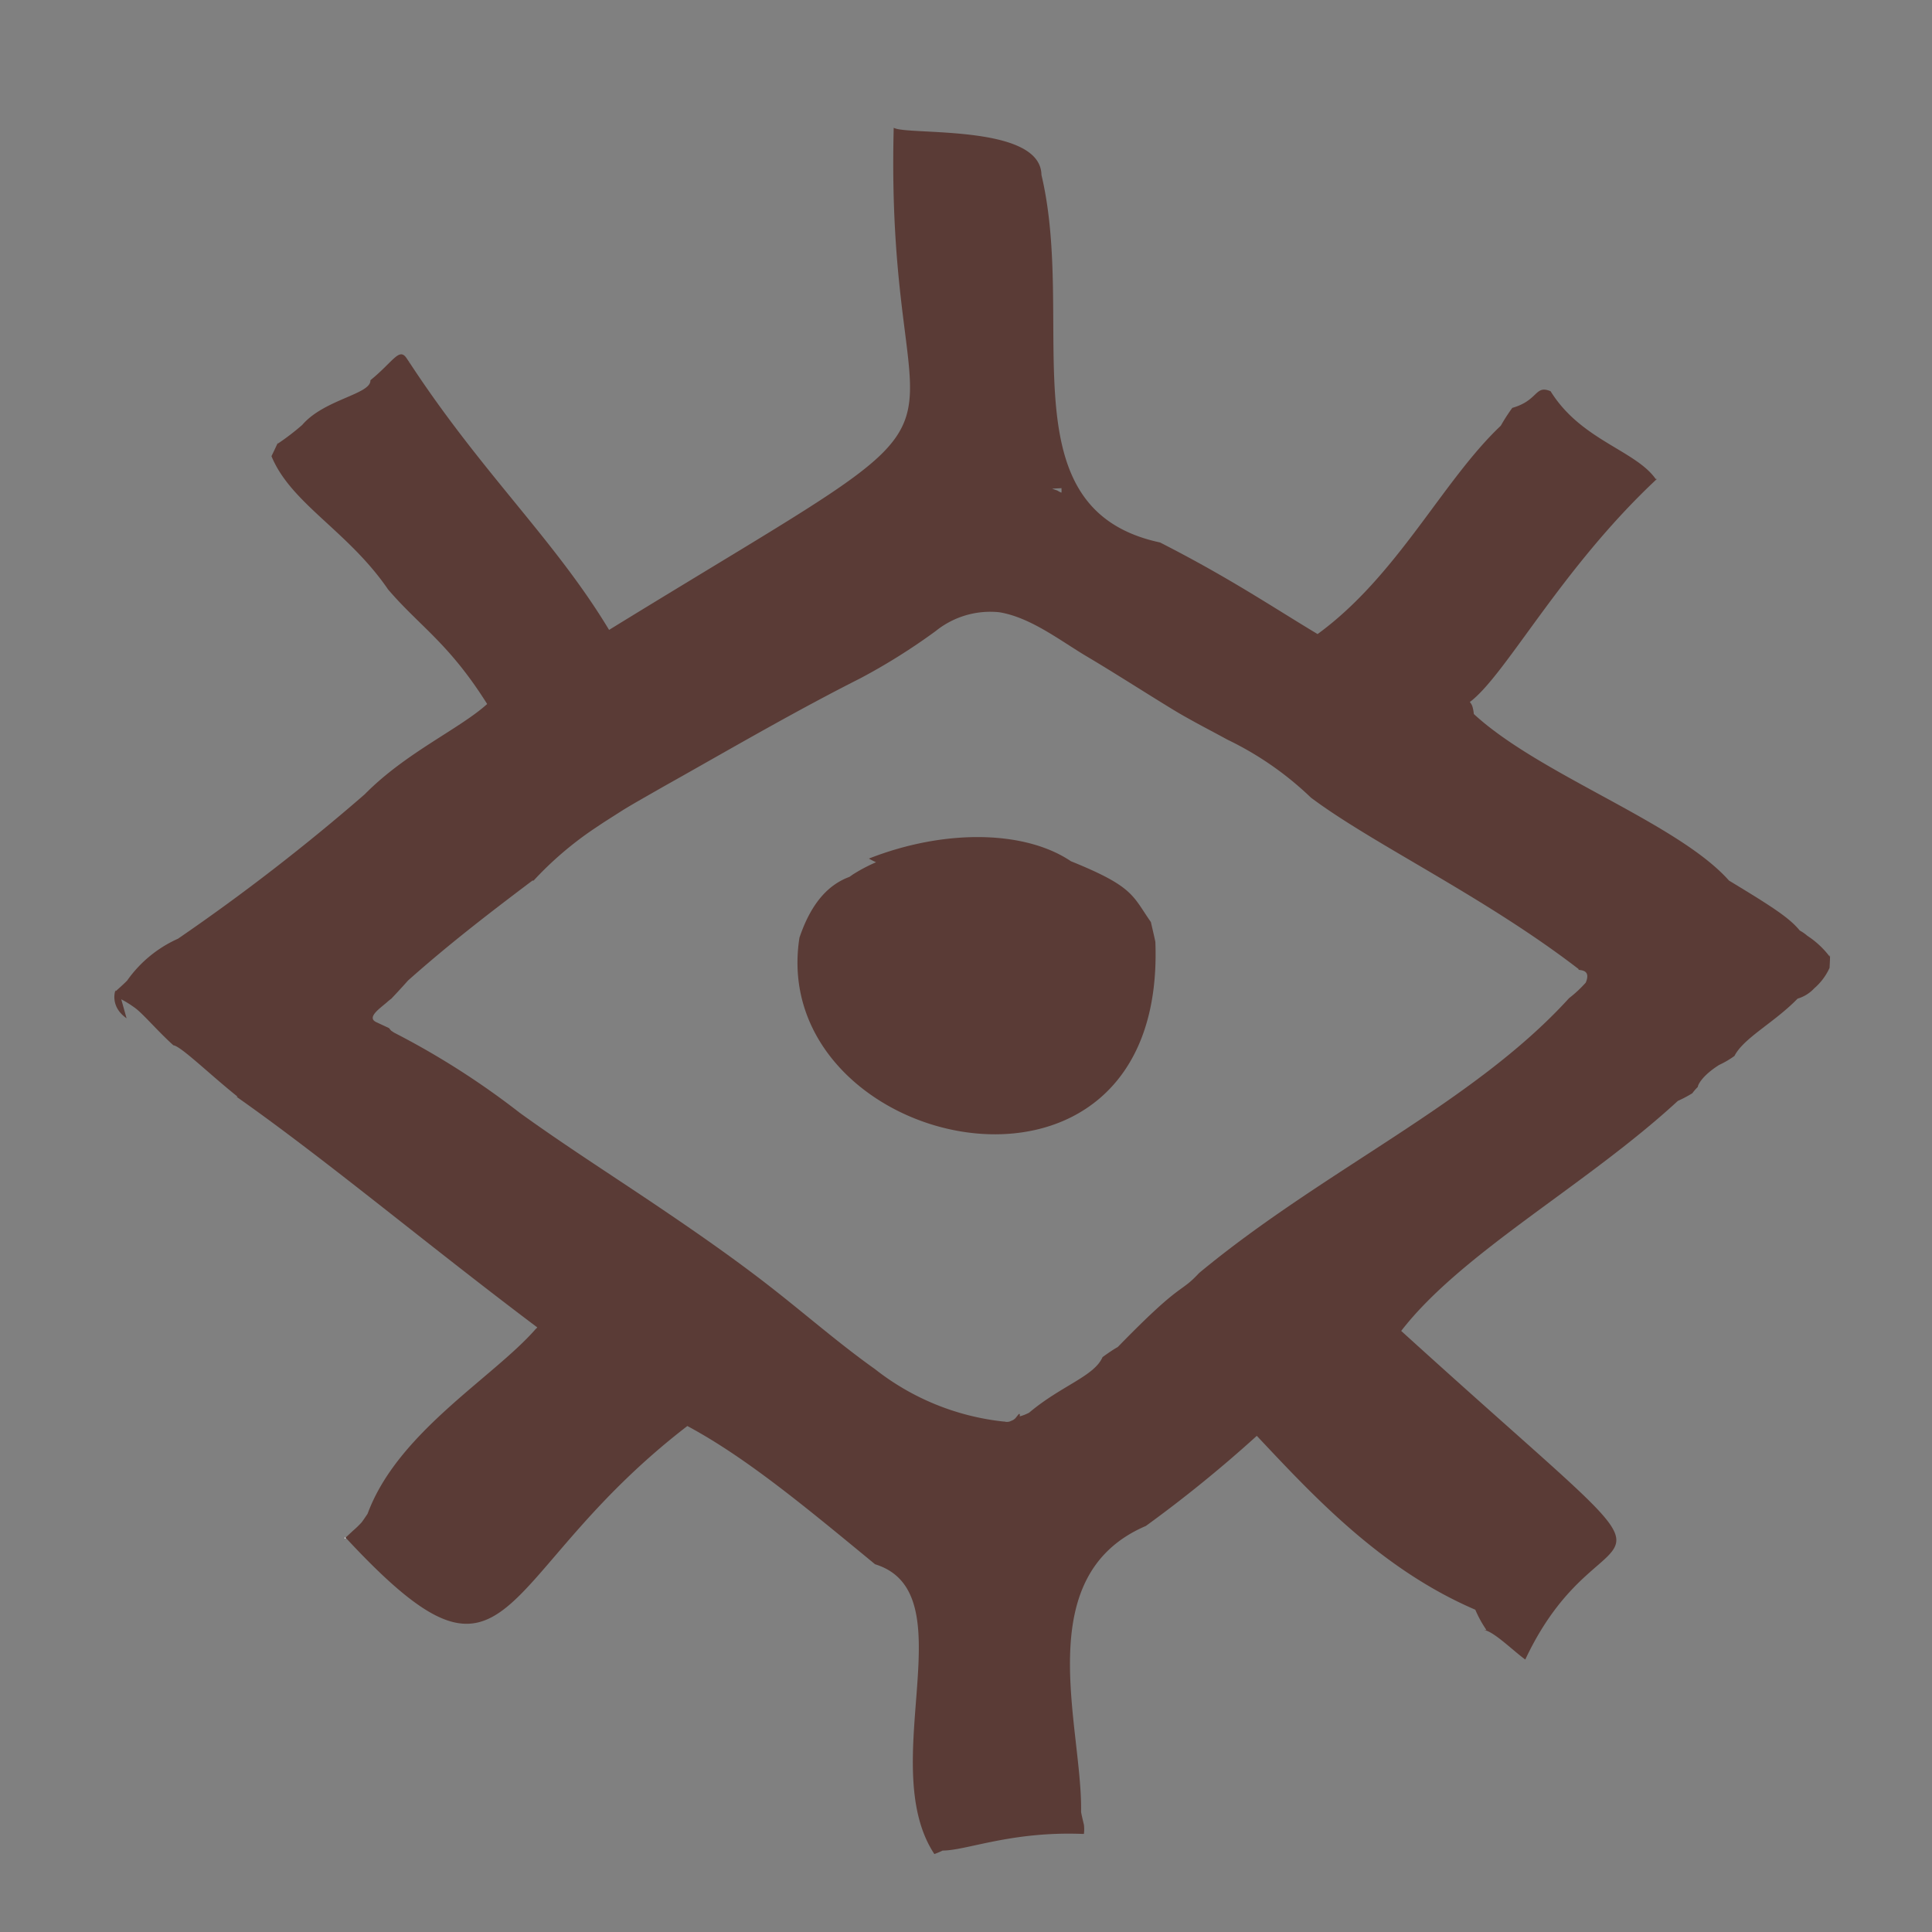
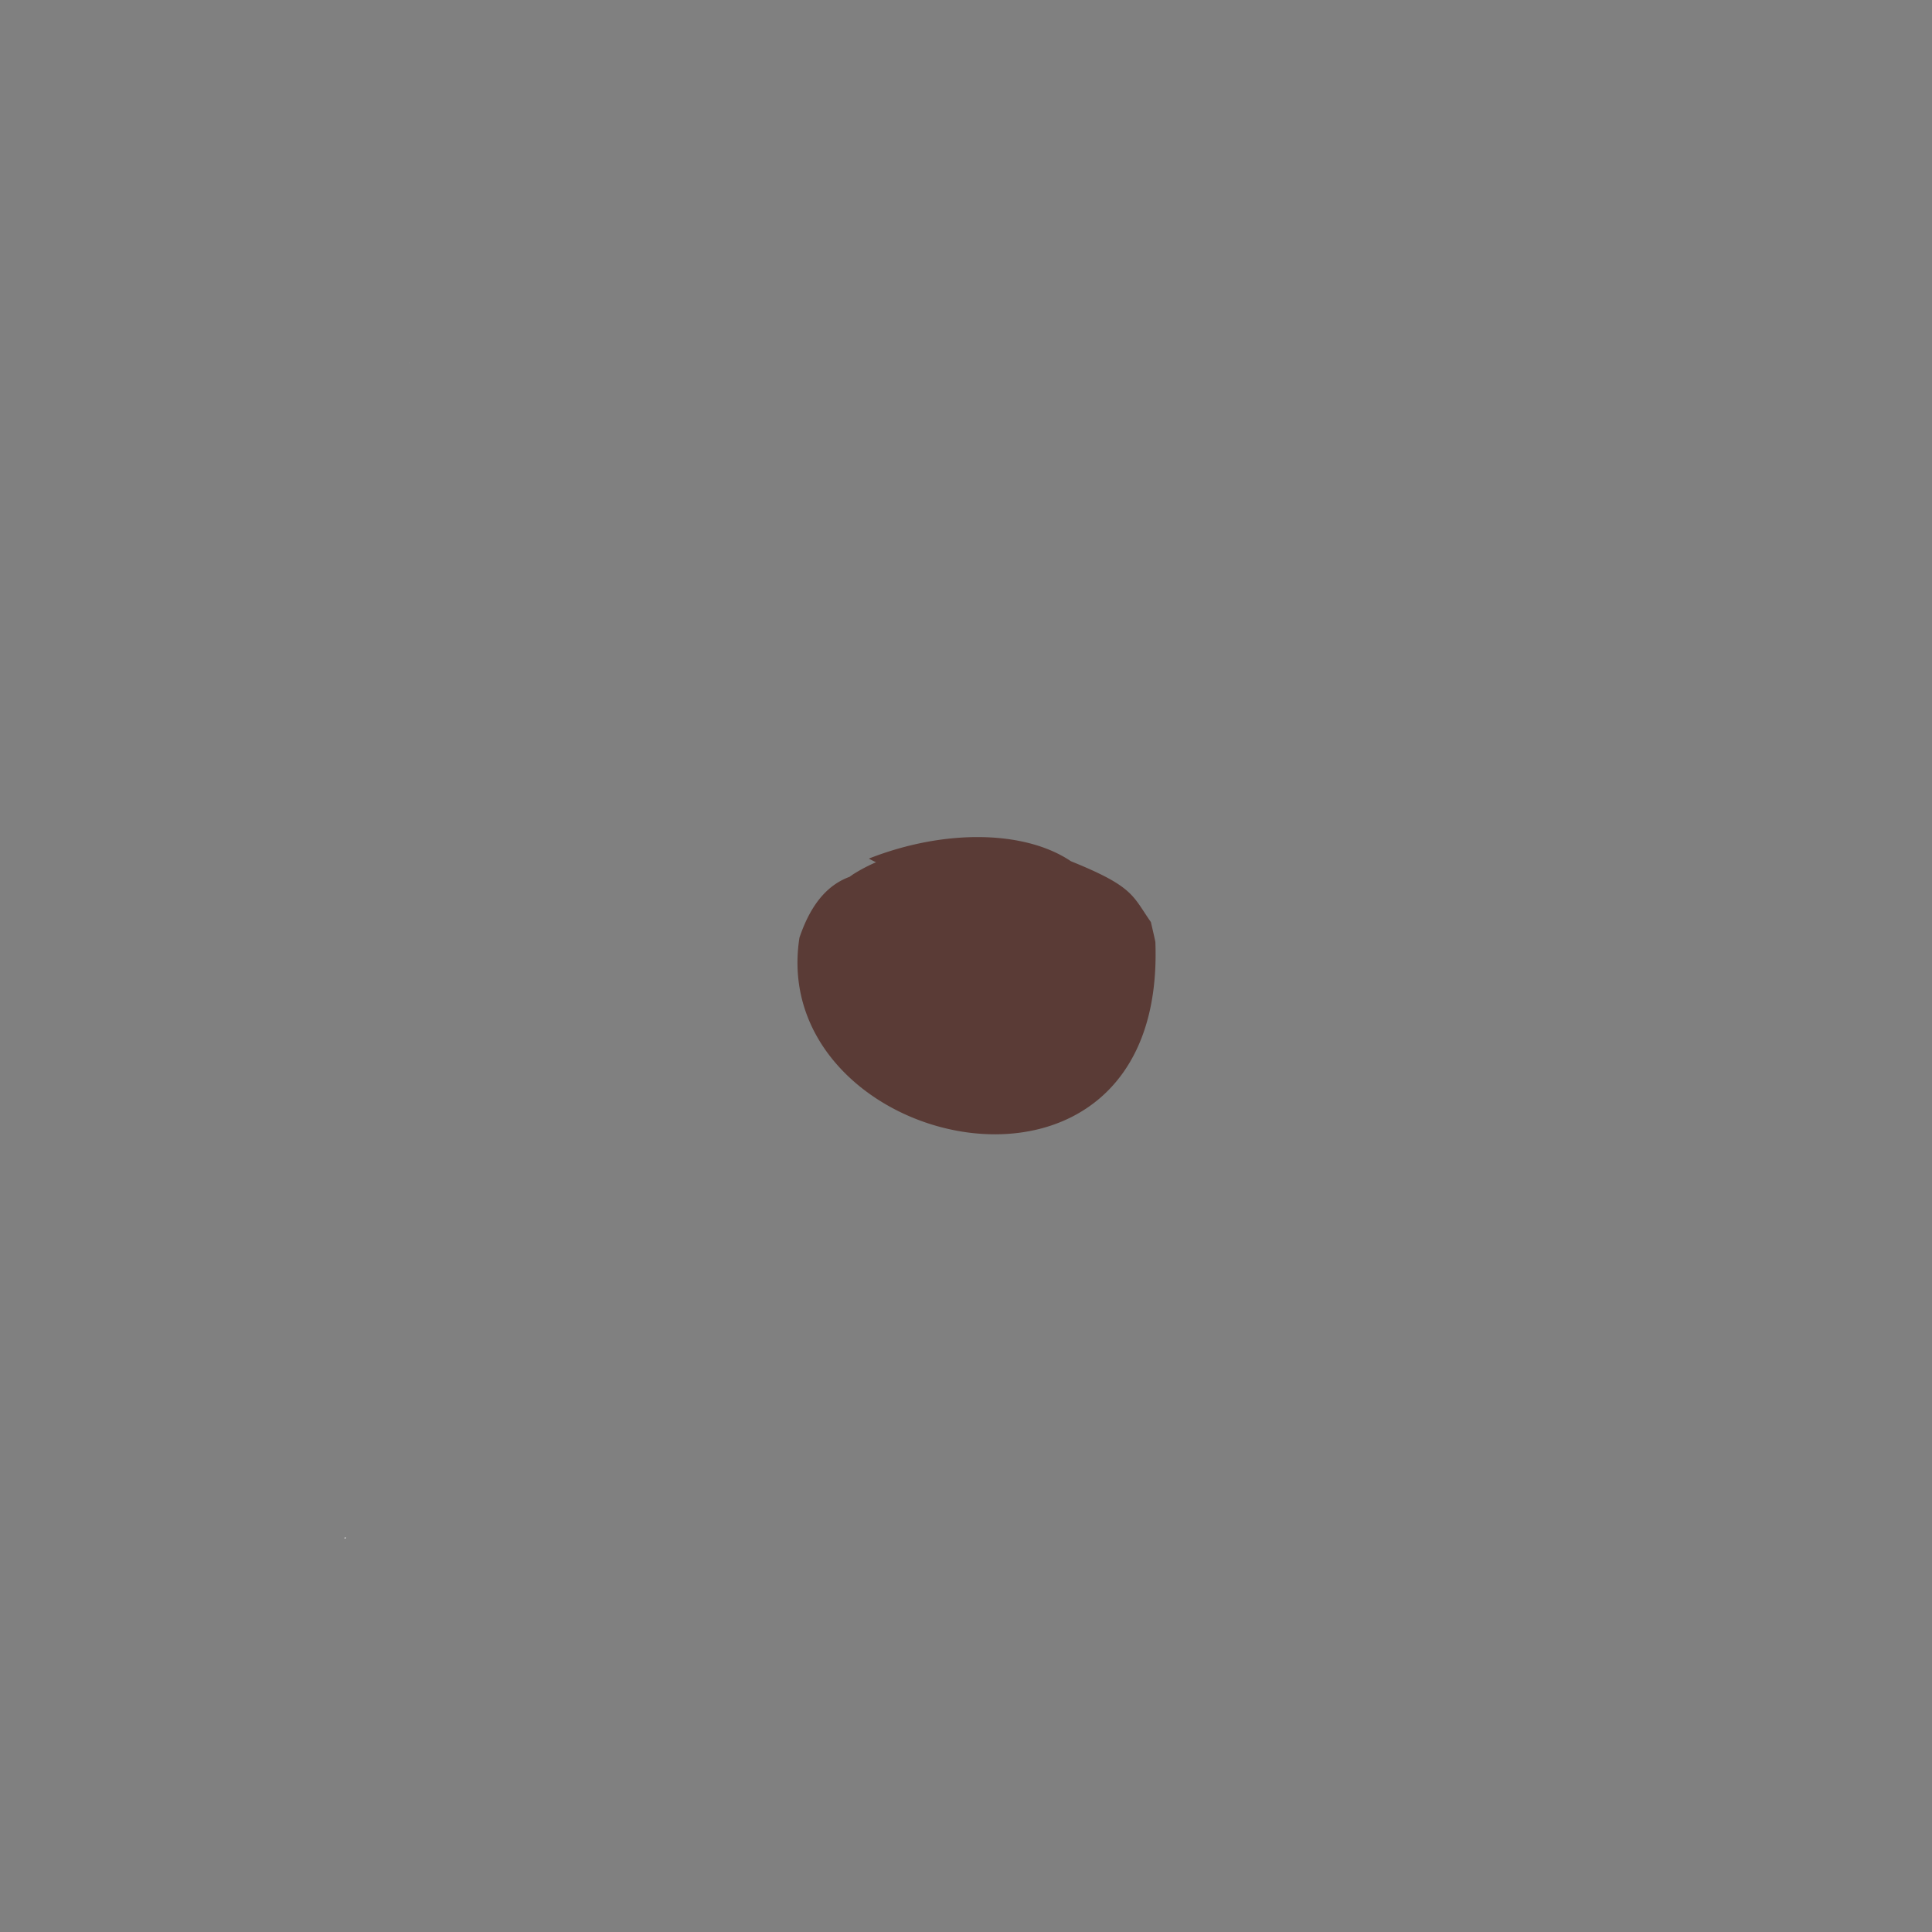
<svg xmlns="http://www.w3.org/2000/svg" viewBox="0 0 116 116">
  <rect x="0" y="0" width="116" height="116" fill="#808080" stroke="none" />
  <defs>
    <style>.cls-1{fill:none;}.cls-2{fill:#fff;}.cls-3{fill:#5a3b36;}</style>
  </defs>
  <title>icon_dark_appearance</title>
  <g id="Layer_2" data-name="Layer 2">
    <g id="Layer_1-2" data-name="Layer 1">
      <g id="icon_light_appearance" data-name="icon light appearance">
        <path class="cls-1" d="M0,0V116H116V0ZM95.21,59a7.49,7.49,0,0,1-1,.93C88.47,66.24,79.49,70.22,72,76.43c-1.22,1.31-.94.39-4.89,4.45,0,0-.2.09-.91.6a.05.05,0,0,1,0,0c-.5,1.16-2.48,1.71-4.41,3.34h0a2.84,2.84,0,0,1-.56.22v-.17l-.06,0-.13.16a.66.66,0,0,1-.23.21l-.19.08a.58.58,0,0,1-.32,0h-.06a15.08,15.08,0,0,1-7.71-3.15c-2-1.42-3.91-3.07-5.86-4.61-2.4-1.9-4.93-3.65-7.47-5.36s-5.37-3.52-8-5.42A47.85,47.85,0,0,0,23.66,62l-.18-.12a.43.43,0,0,1-.14-.16l-.77-.36c-.6-.28.23-.83.64-1.19a3.2,3.2,0,0,1,.27-.22.05.05,0,0,1,0,0c.13-.14.52-.55,1-1.09,2.32-2.06,4.51-3.77,7.47-6a20.23,20.23,0,0,1,3.7-3.16,6.27,6.27,0,0,1,.57-.38c.38-.26.77-.5,1.16-.74s.79-.48,1.19-.7.79-.46,1.19-.68l1.19-.67c3.54-2,7-4,10.66-5.85a36.9,36.9,0,0,0,4.55-2.85A5.22,5.22,0,0,1,60,36.76c1.89.31,3.66,1.71,5.28,2.67s3.42,2.12,5.14,3.17c.36.22.73.43,1.11.64.7.39,1.42.76,2.13,1.15l.14.07a18.59,18.59,0,0,1,5,3.49c3.74,2.78,10.38,5.91,16,10.24C94.64,58.31,95.6,58.08,95.21,59ZM64.26,51.71c-2.74-1.85-7.55-2-12.13-.16a4.11,4.11,0,0,0,.43.22,9.82,9.82,0,0,0-1.4.74l-.2.14c-1.07.41-2.19,1.37-3,3.65-2,12.82,22,18.31,21.37.26,0-.12-.1-.47-.31-1.2C68,53.78,68.05,53.24,64.26,51.71Zm1.9,29.85,0,0,0,0S66.16,81.55,66.16,81.56ZM54.37,67.35h0a0,0,0,0,0,0,0ZM52.08,51.56l.05,0S52.13,51.53,52.08,51.56Z" />
        <path class="cls-2" d="M20.7,92.39l.07-.06C20.7,92.29,20.67,92.31,20.7,92.39Z" />
-         <path class="cls-3" d="M66.17,81.54s0,0,0,0l0,0Zm43.69-24.1a5.34,5.34,0,0,0-1.34-1.25,2.6,2.6,0,0,0-.46-.32c-.61-.74-1.52-1.35-4.25-3-3.07-3.46-11.37-6.35-15.32-10a2.25,2.25,0,0,0-.06-.36.77.77,0,0,0-.18-.36c2.15-1.6,5.46-8,11.23-13.39h-.07c-1.22-1.73-4.49-2.33-6.31-5.27-.95-.4-.72.55-2.3,1a11,11,0,0,0-.69,1.07c-3.51,3.32-6.19,9-11,12.51-2.64-1.58-5.26-3.36-9.46-5.5-9.34-2-5-13.12-7.12-22.07-.05-3.09-8.1-2.35-8.87-2.83-.57,22.1,8.05,14.69-17.09,30.15-3.28-5.44-7.64-9.41-12-16.08h0l0,0-.15-.22c-.45-.69-.79.18-2.18,1.31.05.84-2.77,1.14-4.09,2.68a14.39,14.39,0,0,1-1.49,1.14c.1-.26,0,0-.36.74,1.17,2.85,4.6,4.49,7,8,0,0,0,0,0,0,1.9,2.22,3.65,3.22,5.95,6.88-1.66,1.5-4.89,2.92-7.35,5.42a124,124,0,0,1-11.21,8.67,7.46,7.46,0,0,0-3.06,2.52h0c-.1.1-.24.24-.69.64,0,0,0,0,0-.06s-.4.94.66,1.68L7.28,60a5.94,5.94,0,0,1,.76.47c.49.32,1.38,1.4,2.37,2.29.46.06,2.17,1.74,3.86,3.09l-.07,0c5.47,3.85,11.31,8.77,18.06,13.85a.94.94,0,0,1-.1.1C29.61,82.72,23.87,86,22.07,90.89c-.19.28-.31.46-.37.53a6.52,6.52,0,0,1-.52.5l-.43.4h0c10.21,11,8.69,2.4,20.52-6.7,3.54,1.9,7.08,4.85,11.27,8.3,5.55,1.71,0,12,3.56,17.4a5.32,5.32,0,0,0,.5-.21c1.42,0,4.1-1.16,8.37-1h.11a2.27,2.27,0,0,0,0-.55c-.1-.42-.16-.68-.17-.77.09-5.13-3.15-14.15,3.89-17.17a78.68,78.68,0,0,0,6.66-5.41c3.38,3.59,7.44,8,13.12,10.44h0a6.84,6.84,0,0,0,.67,1.22l-.16,0c.57.05,1.8,1.28,2.49,1.77,5-10.63,12.06-2-7.45-19.73,3.64-4.71,11.1-8.73,16.61-13.81a7.2,7.2,0,0,0,.87-.46,3,3,0,0,1,.33-.38c0-.13.28-.69,1.28-1.32a5.43,5.43,0,0,0,.92-.54c.55-1.08,2.39-2,3.79-3.44a2.22,2.22,0,0,0,1-.62,3.56,3.56,0,0,0,.92-1.23C109.89,57.41,109.88,57.2,109.86,57.44ZM63.73,29.31a1.24,1.24,0,0,1,0,.27,1.17,1.17,0,0,1-.2-.1c-.12-.07,0,0-.36-.14ZM95.21,59a7.49,7.49,0,0,1-1,.93C88.47,66.24,79.49,70.22,72,76.43c-1.22,1.31-.94.39-4.89,4.45,0,0-.2.09-.91.6a.05.05,0,0,1,0,0c-.5,1.16-2.48,1.71-4.41,3.34h0a2.84,2.84,0,0,1-.56.22V84.9l-.06,0-.13.16a.66.66,0,0,1-.23.21l-.19.08a.58.58,0,0,1-.32,0h-.06a15.08,15.08,0,0,1-7.71-3.15c-2-1.42-3.91-3.07-5.86-4.61-2.4-1.9-4.93-3.65-7.47-5.36s-5.37-3.52-8-5.42A47.85,47.85,0,0,0,23.66,62l-.18-.12-.12-.15h0l-.77-.36c-.6-.28.23-.83.64-1.19a3.2,3.2,0,0,1,.27-.22.05.05,0,0,1,0,0c.13-.14.52-.55,1-1.09,2.32-2.06,4.51-3.77,7.47-6l.07,0a20.72,20.72,0,0,1,3.63-3.11l.57-.38,1.16-.74c.39-.24.79-.47,1.19-.7l1.19-.68,1.19-.67c3.54-2,7-4,10.66-5.85a36.9,36.9,0,0,0,4.55-2.85A5.22,5.22,0,0,1,60,36.76c1.89.31,3.66,1.71,5.28,2.67s3.42,2.12,5.14,3.17c.36.22.73.43,1.11.64.7.39,1.42.76,2.13,1.15l.14.07a19.34,19.34,0,0,1,4.92,3.44l.07.05c3.74,2.78,10.38,5.91,16,10.24C94.64,58.31,95.6,58.08,95.21,59Zm-29,22.59,0,0,0,0S66.16,81.55,66.16,81.56Z" />
-         <path class="cls-2" d="M54.39,67.35a0,0,0,0,1,0,0h0Z" />
        <path class="cls-3" d="M69.37,56.56C70.05,74.61,46,69.12,48,56.3c.77-2.28,1.89-3.24,3-3.65l.2-.14a9.82,9.82,0,0,1,1.4-.74,4.11,4.11,0,0,1-.43-.22c4.58-1.8,9.39-1.69,12.13.16,3.79,1.53,3.69,2.07,4.8,3.65C69.27,56.09,69.35,56.44,69.37,56.56Z" />
-         <path class="cls-3" d="M52.13,51.54l-.05,0C52.13,51.53,52.11,51.53,52.13,51.54Z" />
        <path class="cls-2" d="M24.57,21.77c0-.06,0-.06,0,0S24.59,21.82,24.57,21.77Z" />
        <path class="cls-2" d="M53.64,14.35c0-.1,0-.11,0,0S53.64,14.38,53.64,14.35Z" />
-         <path class="cls-2" d="M88.52,42.56s-.06.11,0,0S88.52,42.57,88.52,42.56Z" />
        <path class="cls-2" d="M32.15,79.79c.05-.07.07-.09,0,0S32.15,79.79,32.15,79.79Z" />
      </g>
    </g>
  </g>
</svg>